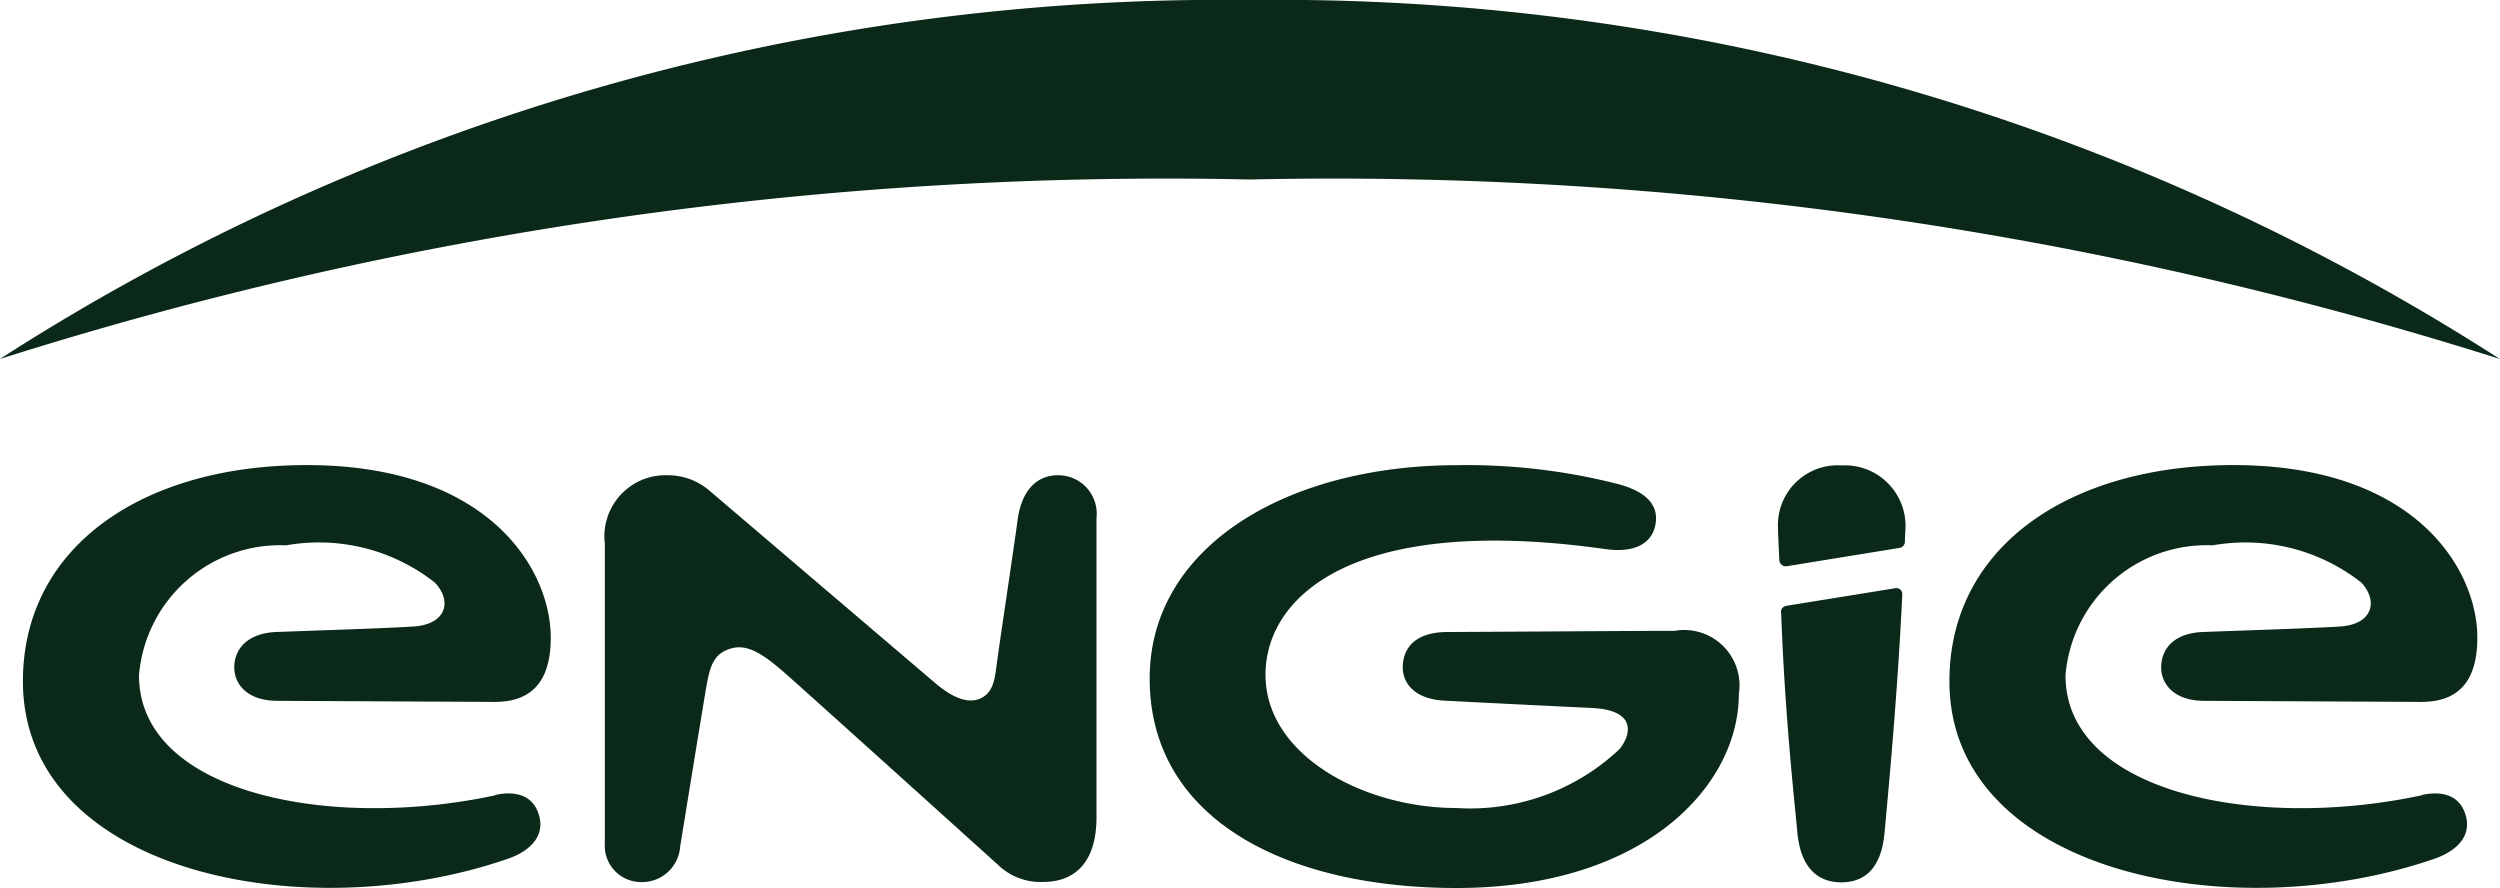
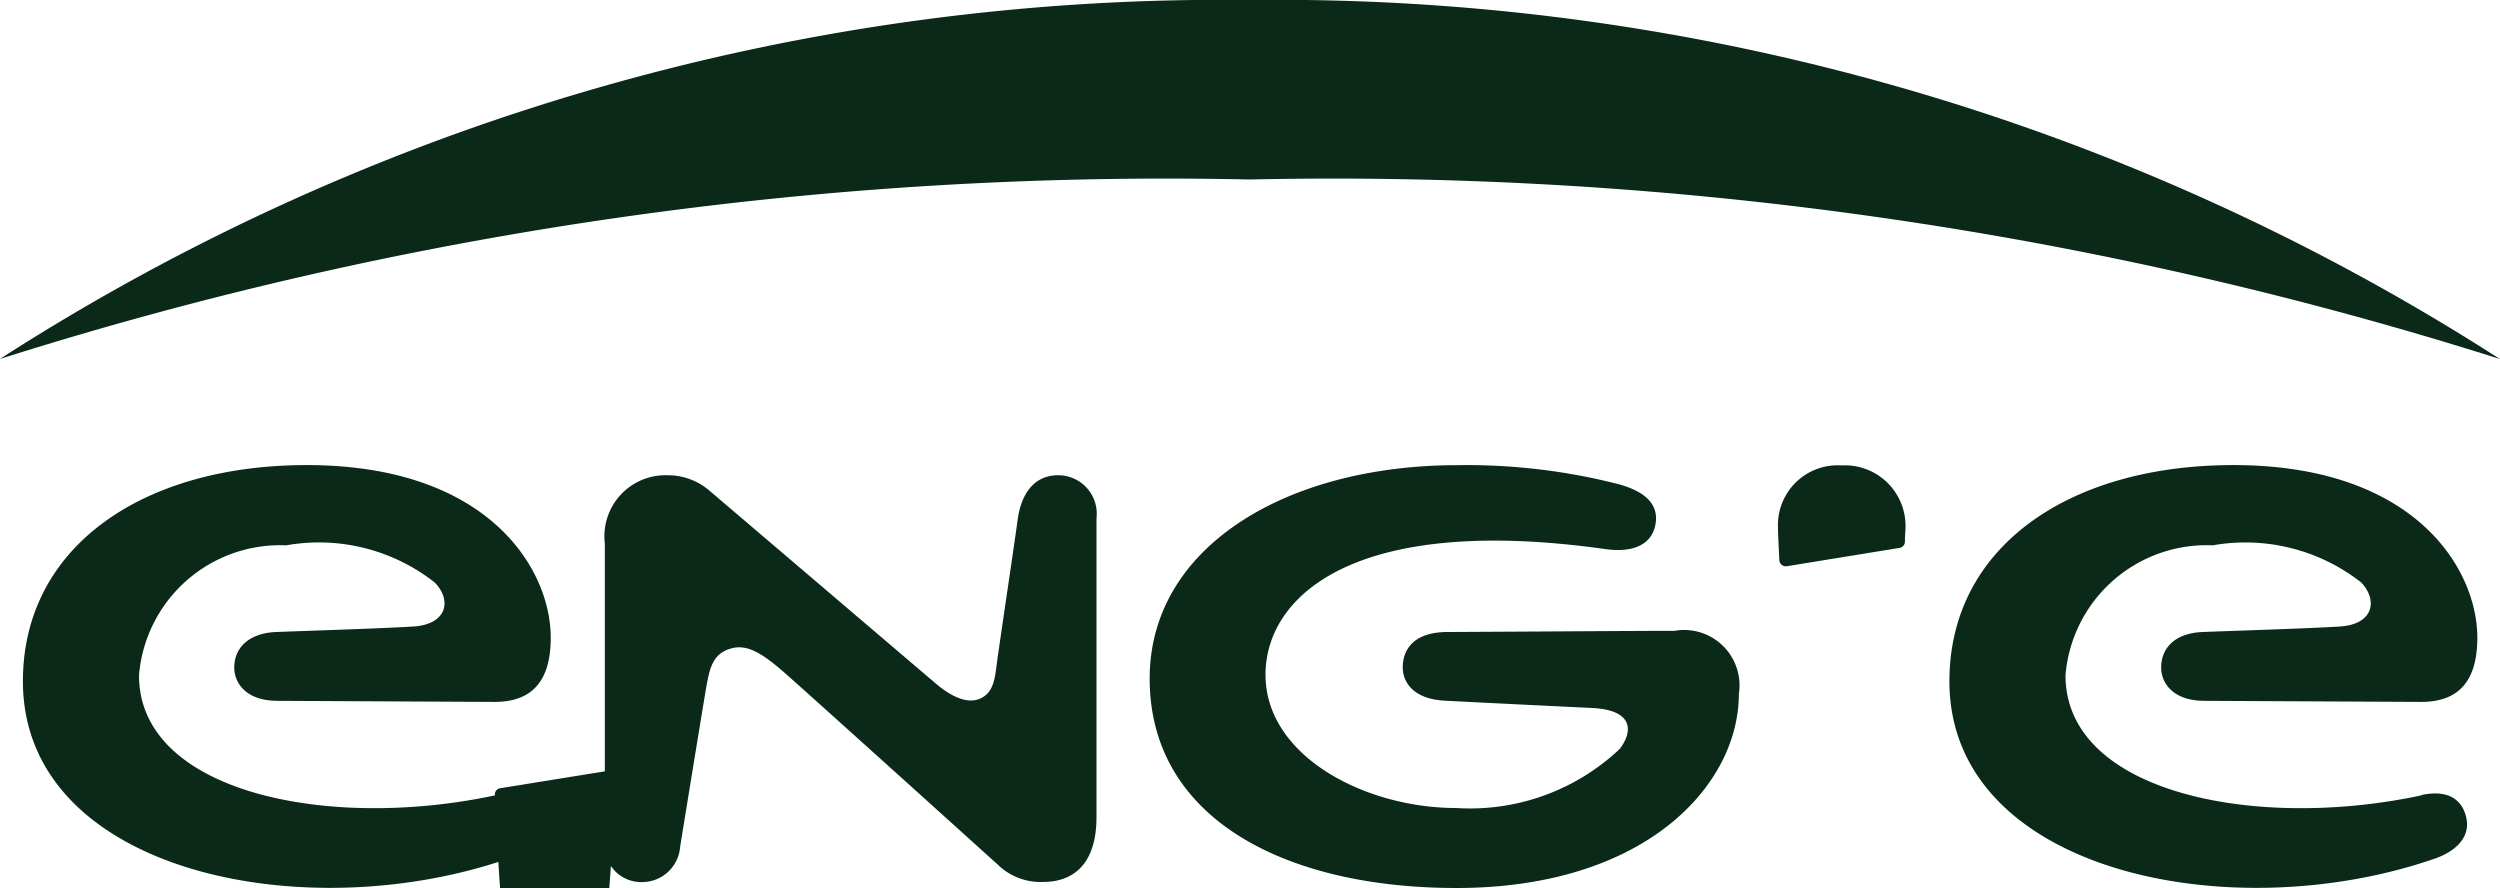
<svg xmlns="http://www.w3.org/2000/svg" width="30" height="10.659" viewBox="0 0 30 10.659">
-   <path d="M29.8,4.564A27.121,27.121,0,0,0,14.8.256,27.118,27.118,0,0,0-.2,4.564a46.317,46.317,0,0,1,15-2.154,46.317,46.317,0,0,1,15,2.154M12.5,5.959c-.3,0-.446.238-.486.532-.043.322-.212,1.442-.25,1.726-.023.171-.035.349-.2.422s-.367-.039-.538-.185L8.318,6.146a.765.765,0,0,0-.505-.187.733.733,0,0,0-.753.82v3.6a.436.436,0,0,0,.436.462.458.458,0,0,0,.468-.427s.279-1.718.313-1.911c.04-.222.075-.4.29-.463.195-.061.379.052.653.292s2.556,2.3,2.556,2.3a.734.734,0,0,0,.551.207c.224,0,.633-.091.633-.779V6.474a.462.462,0,0,0-.458-.515M28.86,9.8c-1.993.428-4.272-.03-4.272-1.44A1.7,1.7,0,0,1,26.354,6.8a2.252,2.252,0,0,1,1.784.447c.2.213.147.5-.255.527-.371.023-1.068.044-1.647.066-.33.012-.5.189-.5.426,0,.187.142.4.52.4l2.6.013c.452,0,.674-.252.674-.771,0-.823-.746-2.071-2.927-2.071-1.977,0-3.408.985-3.408,2.594,0,2.282,3.36,2.98,5.82,2.13.234-.08.446-.247.379-.508-.06-.23-.249-.318-.532-.257M5.743,9.8c-1.993.428-4.273-.03-4.273-1.44A1.7,1.7,0,0,1,3.236,6.8a2.247,2.247,0,0,1,1.784.447c.206.213.148.5-.255.527-.371.023-1.067.044-1.647.066-.328.012-.505.189-.505.426,0,.187.142.4.52.4l2.605.013c.45,0,.673-.252.673-.771,0-.823-.745-2.071-2.928-2.071-1.976,0-3.406.985-3.406,2.594,0,2.282,3.36,2.98,5.82,2.13.233-.08.444-.247.377-.508-.06-.23-.248-.318-.531-.257M21.176,7.607c.044,1.244.162,2.276.194,2.637.043.467.284.6.526.6s.479-.123.521-.6c.036-.4.155-1.63.212-2.848a.072.072,0,0,0-.092-.08l-1.3.21a.076.076,0,0,0-.064.077M21.9,5.841a.717.717,0,0,0-.762.753c0,.054.007.2.016.383a.078.078,0,0,0,.088.074l1.353-.22a.076.076,0,0,0,.066-.075c0-.063.006-.129.007-.16a.728.728,0,0,0-.769-.755M19.91,7.826c-.451,0-1.843.01-2.735.014-.432,0-.54.233-.54.425,0,.167.116.384.52.4.614.032,1.4.07,1.757.087.485.025.492.274.328.49a2.615,2.615,0,0,1-1.966.71c-1.088,0-2.286-.62-2.286-1.6,0-.92,1.026-1.935,4.071-1.508.267.04.53-.01.6-.257.07-.263-.1-.433-.447-.524a7.342,7.342,0,0,0-1.92-.225c-2.05,0-3.694.979-3.694,2.56,0,1.688,1.637,2.514,3.68,2.514,2.279,0,3.39-1.241,3.39-2.326a.665.665,0,0,0-.754-.763" transform="translate(0.198 -0.256)" fill="#0a2918" />
+   <path d="M29.8,4.564A27.121,27.121,0,0,0,14.8.256,27.118,27.118,0,0,0-.2,4.564a46.317,46.317,0,0,1,15-2.154,46.317,46.317,0,0,1,15,2.154M12.5,5.959c-.3,0-.446.238-.486.532-.043.322-.212,1.442-.25,1.726-.023.171-.035.349-.2.422s-.367-.039-.538-.185L8.318,6.146a.765.765,0,0,0-.505-.187.733.733,0,0,0-.753.82v3.6a.436.436,0,0,0,.436.462.458.458,0,0,0,.468-.427s.279-1.718.313-1.911c.04-.222.075-.4.29-.463.195-.061.379.052.653.292s2.556,2.3,2.556,2.3a.734.734,0,0,0,.551.207c.224,0,.633-.091.633-.779V6.474a.462.462,0,0,0-.458-.515M28.86,9.8c-1.993.428-4.272-.03-4.272-1.44A1.7,1.7,0,0,1,26.354,6.8a2.252,2.252,0,0,1,1.784.447c.2.213.147.5-.255.527-.371.023-1.068.044-1.647.066-.33.012-.5.189-.5.426,0,.187.142.4.52.4l2.6.013c.452,0,.674-.252.674-.771,0-.823-.746-2.071-2.927-2.071-1.977,0-3.408.985-3.408,2.594,0,2.282,3.36,2.98,5.82,2.13.234-.08.446-.247.379-.508-.06-.23-.249-.318-.532-.257M5.743,9.8c-1.993.428-4.273-.03-4.273-1.44A1.7,1.7,0,0,1,3.236,6.8a2.247,2.247,0,0,1,1.784.447c.206.213.148.5-.255.527-.371.023-1.067.044-1.647.066-.328.012-.505.189-.505.426,0,.187.142.4.52.4l2.605.013c.45,0,.673-.252.673-.771,0-.823-.745-2.071-2.928-2.071-1.976,0-3.406.985-3.406,2.594,0,2.282,3.36,2.98,5.82,2.13.233-.08.444-.247.377-.508-.06-.23-.248-.318-.531-.257c.044,1.244.162,2.276.194,2.637.043.467.284.6.526.6s.479-.123.521-.6c.036-.4.155-1.63.212-2.848a.072.072,0,0,0-.092-.08l-1.3.21a.076.076,0,0,0-.064.077M21.9,5.841a.717.717,0,0,0-.762.753c0,.054.007.2.016.383a.078.078,0,0,0,.088.074l1.353-.22a.076.076,0,0,0,.066-.075c0-.063.006-.129.007-.16a.728.728,0,0,0-.769-.755M19.91,7.826c-.451,0-1.843.01-2.735.014-.432,0-.54.233-.54.425,0,.167.116.384.52.4.614.032,1.4.07,1.757.087.485.025.492.274.328.49a2.615,2.615,0,0,1-1.966.71c-1.088,0-2.286-.62-2.286-1.6,0-.92,1.026-1.935,4.071-1.508.267.04.53-.01.6-.257.07-.263-.1-.433-.447-.524a7.342,7.342,0,0,0-1.92-.225c-2.05,0-3.694.979-3.694,2.56,0,1.688,1.637,2.514,3.68,2.514,2.279,0,3.39-1.241,3.39-2.326a.665.665,0,0,0-.754-.763" transform="translate(0.198 -0.256)" fill="#0a2918" />
</svg>